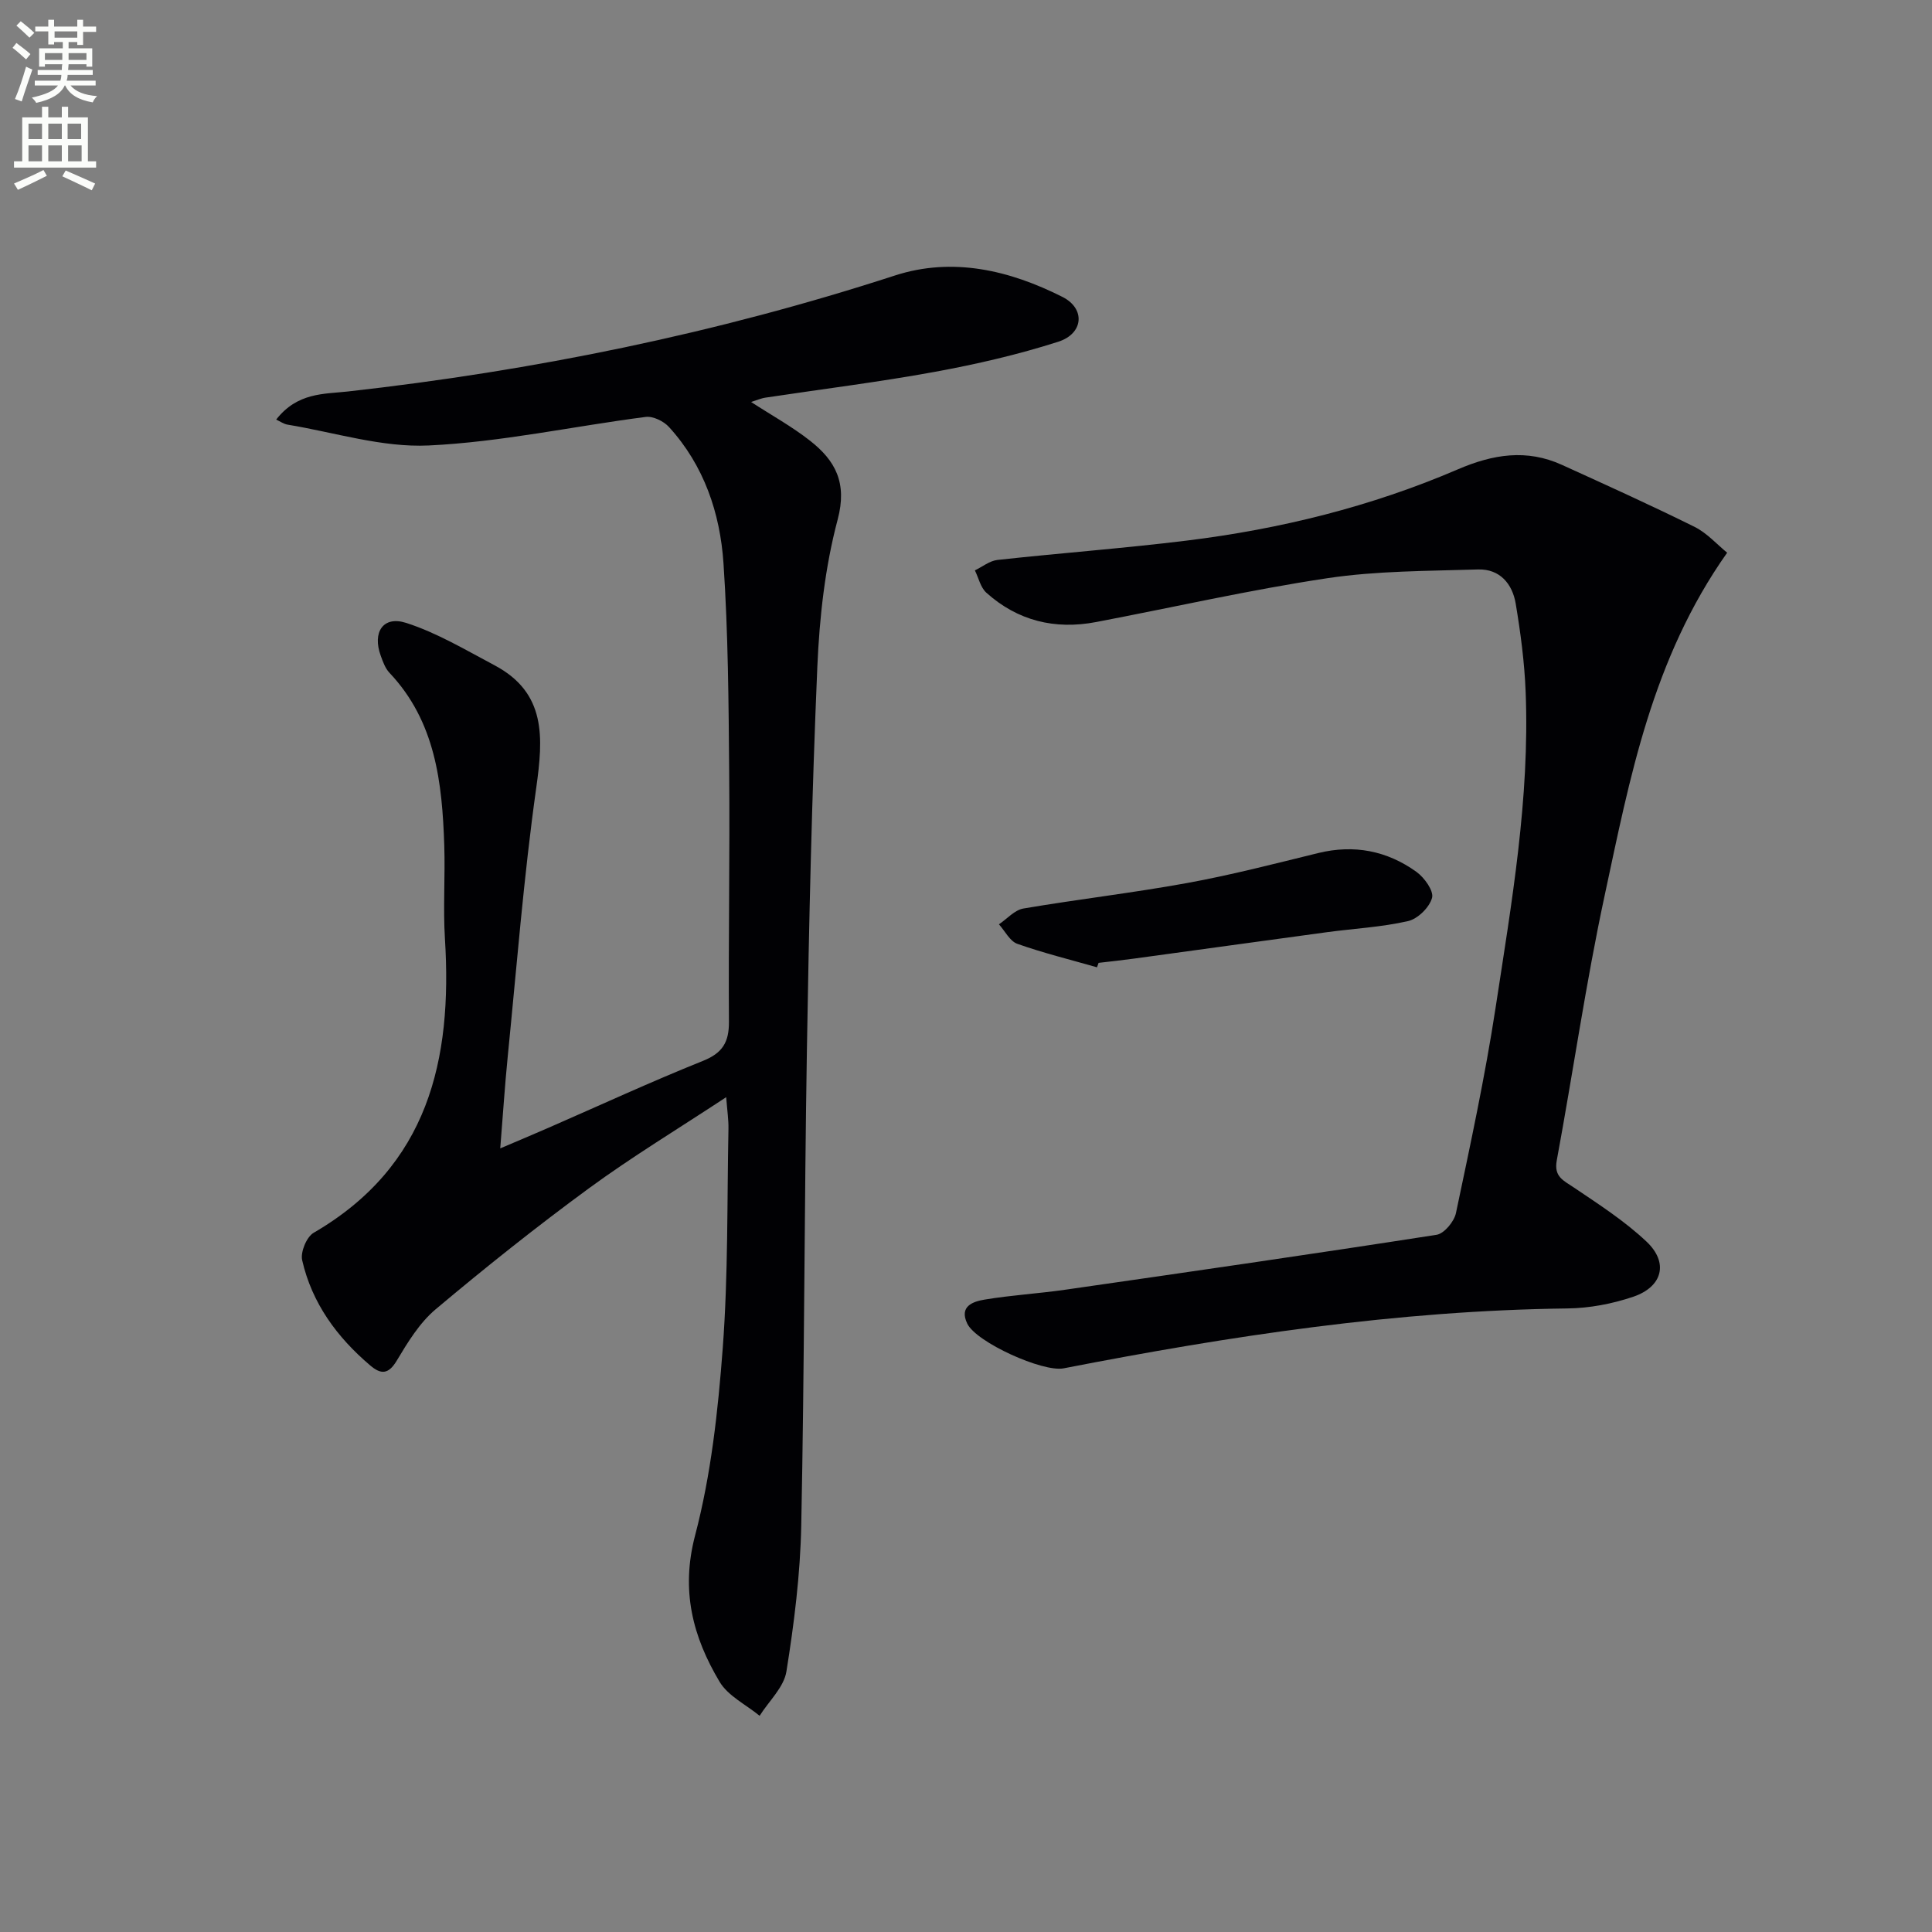
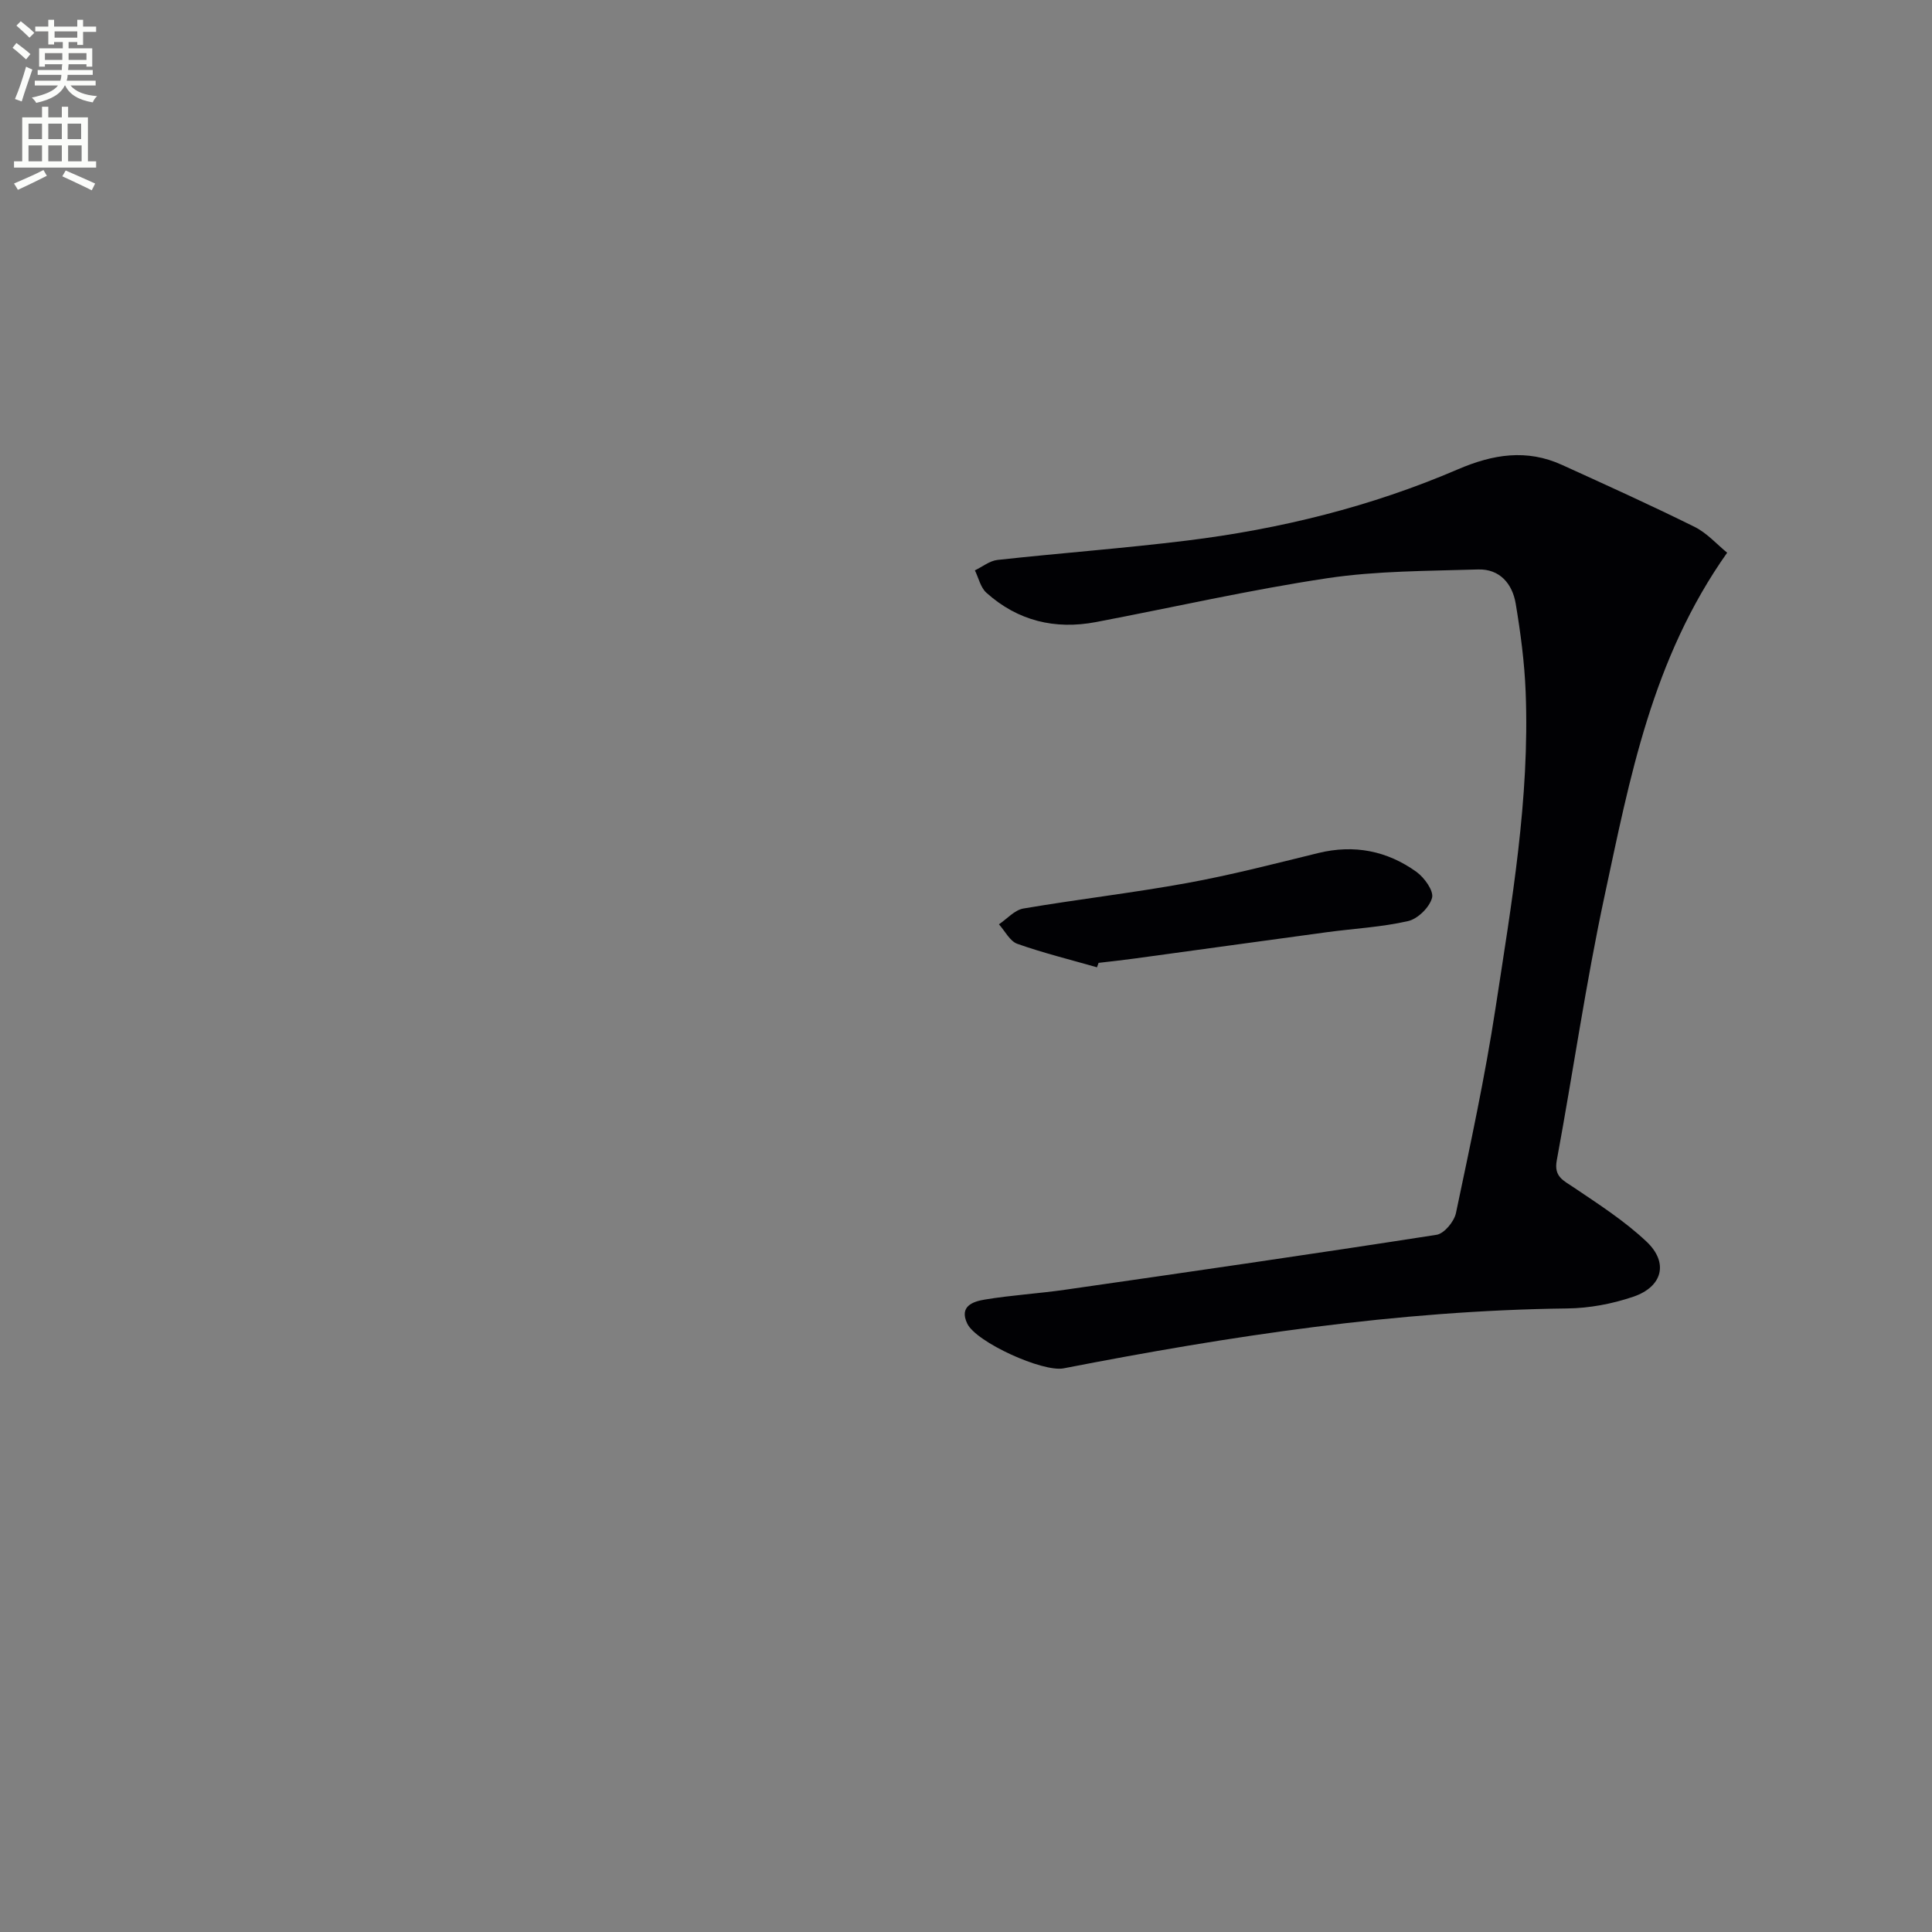
<svg xmlns="http://www.w3.org/2000/svg" enable-background="new 0 0 400 400" viewBox="0 0 400 400">
  <rect x="0" y="0" width="400" height="400" fill="#808080" stroke="none" />
  <path d="m2.6 9.9.8-1c.9.7 1.9 1.4 2.9 2.3l-.9 1.1c-1.1-1-2-1.8-2.8-2.4zm.5 10.6c.9-2.1 1.6-4.3 2.3-6.7.4.2.8.4 1.3.6-.7 2.1-1.5 4.3-2.2 6.6zm.3-15.2.9-.9c1 .8 2 1.6 2.8 2.4l-1 1c-.9-.9-1.8-1.7-2.7-2.5zm12.6-1.2h1.2v1.4h2.7v1.1h-2.7v2.7h-1.2v-.6h-1.8v1.3h4.9v3.8h-1.2v-.5h-3.7c0 .4-.1.9-.1 1.2h5.1v1h-5.2c0 .5-.1.9-.2 1.2h6v1h-5.2c1.1 1.3 2.9 2 5.5 2.2-.4.4-.7.8-.9 1.3-2.9-.5-4.8-1.6-5.7-3.5h-.1c-.8 1.7-2.7 2.9-5.9 3.6-.2-.4-.6-.8-.9-1.1 2.8-.6 4.6-1.4 5.4-2.5h-4.8v-1h5.3c.1-.3.2-.7.2-1.2h-4.9v-1h5c0-.4 0-.8.1-1.2h-3.6v.5h-1.2v-3.8h4.9v-1.3h-1.8v.5h-1.2v-2.7h-2.7v-1h2.7v-1.4h1.2v1.4h4.8zm-6.7 8.3h3.6c0-.4 0-.9 0-1.4h-3.6zm1.9-4.6h4.8v-1.3h-4.7v1.3zm6.7 3.2h-3.7v1.4h3.7z" fill="#fbfcfa" />
  <path d="m8.7 22.1h1.3v2.2h2.8v-2.2h1.3v2.2h4.1v9.1h1.7v1.3h-17v-1.3h1.7v-9.1h4.1zm.3 13.1.7 1.2c-1.8.9-3.8 1.9-6 2.9-.2-.4-.5-.8-.8-1.3 2.3-1 4.4-1.9 6.1-2.8zm-3.1-6.4h2.8v-3.2h-2.8zm0 4.6h2.8v-3.3h-2.8zm4.1-4.6h2.8v-3.2h-2.8zm0 4.6h2.8v-3.3h-2.8zm3.6 1.9c2.1.9 4.1 1.8 6.1 2.7l-.7 1.4c-2.2-1.1-4.2-2-6.1-2.9zm3.2-9.7h-2.8v3.2h2.8zm-2.7 7.8h2.8v-3.3h-2.8z" fill="#fbfcfa" />
  <g fill="#010104">
-     <path d="m155.51 83.23c4.25 2.76 8.48 5.09 12.22 8.03 5.23 4.11 7.72 8.71 5.7 16.31-2.62 9.84-3.77 20.25-4.21 30.48-1.13 26.44-1.73 52.9-2.16 79.36-.54 32.81-.51 65.62-1.17 98.43-.2 10.1-1.47 20.24-3.07 30.22-.52 3.27-3.63 6.13-5.55 9.18-2.82-2.32-6.53-4.1-8.29-7.05-5.54-9.3-8.07-18.86-5.07-30.29 3.31-12.59 4.75-25.8 5.73-38.84 1.13-15.09.88-30.28 1.18-45.42.03-1.77-.24-3.54-.47-6.48-10.04 6.61-19.53 12.35-28.44 18.88-10.86 7.96-21.41 16.37-31.71 25.03-3.33 2.8-5.78 6.83-8.06 10.64-1.74 2.91-3.3 2.85-5.48 1-6.89-5.85-12.08-12.91-14.1-21.8-.38-1.68.91-4.82 2.37-5.67 23.76-13.8 28.75-35.78 27.19-60.86-.4-6.44.07-12.93-.14-19.39-.43-12.94-1.81-25.61-11.35-35.7-.87-.92-1.35-2.28-1.8-3.52-1.78-4.87.48-8.35 5.28-6.8 6.37 2.05 12.29 5.6 18.26 8.76 10.79 5.72 10.1 15.01 8.65 25.4-2.59 18.42-4.04 36.99-5.89 55.51-.61 6.08-1 12.18-1.56 19.12 3.7-1.58 6.84-2.89 9.95-4.25 10.66-4.65 21.23-9.54 32.03-13.87 4.09-1.64 5.4-3.91 5.37-8.13-.12-17.16.2-34.33.05-51.49-.12-14.48-.21-28.98-1.18-43.41-.7-10.39-4.03-20.24-11.28-28.2-1.1-1.21-3.31-2.29-4.83-2.09-14.99 1.93-29.89 5.2-44.92 5.91-9.65.46-19.47-2.71-29.21-4.31-.8-.13-1.53-.66-2.37-1.05 4.39-5.63 9.87-5.27 14.78-5.81 38.55-4.31 76.35-12.01 113.29-24.01 11.97-3.89 23.76-1.11 34.73 4.43 4.77 2.41 4.38 7.58-.87 9.27-8.34 2.67-16.96 4.66-25.59 6.24-11.58 2.12-23.29 3.56-34.93 5.32-.99.13-1.91.55-3.08.92z" />
    <path d="m357.59 114.43c-15.58 22.04-20.15 46.7-25.37 71-3.9 18.15-6.53 36.57-9.91 54.83-.62 3.37 1.36 4.13 3.51 5.58 5.2 3.51 10.55 6.95 15.08 11.23 4.61 4.35 3.33 9.34-2.76 11.41-4.34 1.47-9.08 2.37-13.65 2.42-35.21.43-69.83 5.69-104.28 12.4-4.31.84-18.09-5.39-19.95-9.26-1.74-3.62 1.24-4.58 3.58-4.97 5.56-.93 11.22-1.25 16.8-2.06 25.61-3.68 51.22-7.38 76.79-11.36 1.58-.25 3.64-2.74 4.01-4.5 2.97-14.11 6.02-28.23 8.2-42.48 3.31-21.67 7.1-43.35 6.23-65.42-.24-6.11-1.05-12.24-2.06-18.28-.69-4.11-3.31-7.21-7.8-7.07-10.41.33-20.93.27-31.19 1.81-16.06 2.41-31.93 6.04-47.9 9.08-8.51 1.62-16.22-.25-22.71-6.08-1.2-1.08-1.6-3.06-2.37-4.62 1.55-.75 3.06-1.98 4.67-2.16 13.04-1.43 26.13-2.4 39.14-4 19.37-2.38 38.24-7.04 56.19-14.76 7.28-3.13 14.24-4.25 21.55-.92 9.19 4.18 18.39 8.34 27.43 12.82 2.61 1.29 4.68 3.67 6.77 5.36z" />
-     <path d="m227.12 200.27c-5.51-1.58-11.09-2.95-16.49-4.86-1.55-.55-2.56-2.65-3.81-4.04 1.68-1.13 3.24-2.96 5.06-3.27 11.27-1.92 22.66-3.23 33.9-5.28 9.13-1.66 18.14-4 27.16-6.21 7.42-1.81 14.24-.47 20.32 3.9 1.64 1.18 3.62 3.94 3.23 5.38-.53 1.97-2.95 4.35-4.96 4.81-5.46 1.25-11.14 1.54-16.73 2.29-13.32 1.8-26.63 3.66-39.95 5.47-2.46.34-4.93.6-7.4.89-.11.32-.22.62-.33.92z" />
+     <path d="m227.12 200.27c-5.51-1.58-11.09-2.95-16.49-4.86-1.55-.55-2.56-2.65-3.81-4.04 1.68-1.13 3.24-2.96 5.06-3.27 11.27-1.92 22.66-3.23 33.9-5.28 9.13-1.66 18.14-4 27.16-6.21 7.42-1.81 14.24-.47 20.32 3.9 1.64 1.18 3.62 3.94 3.23 5.38-.53 1.97-2.95 4.35-4.96 4.81-5.46 1.25-11.14 1.54-16.73 2.29-13.32 1.8-26.63 3.66-39.95 5.47-2.46.34-4.93.6-7.4.89-.11.32-.22.62-.33.92" />
  </g>
</svg>